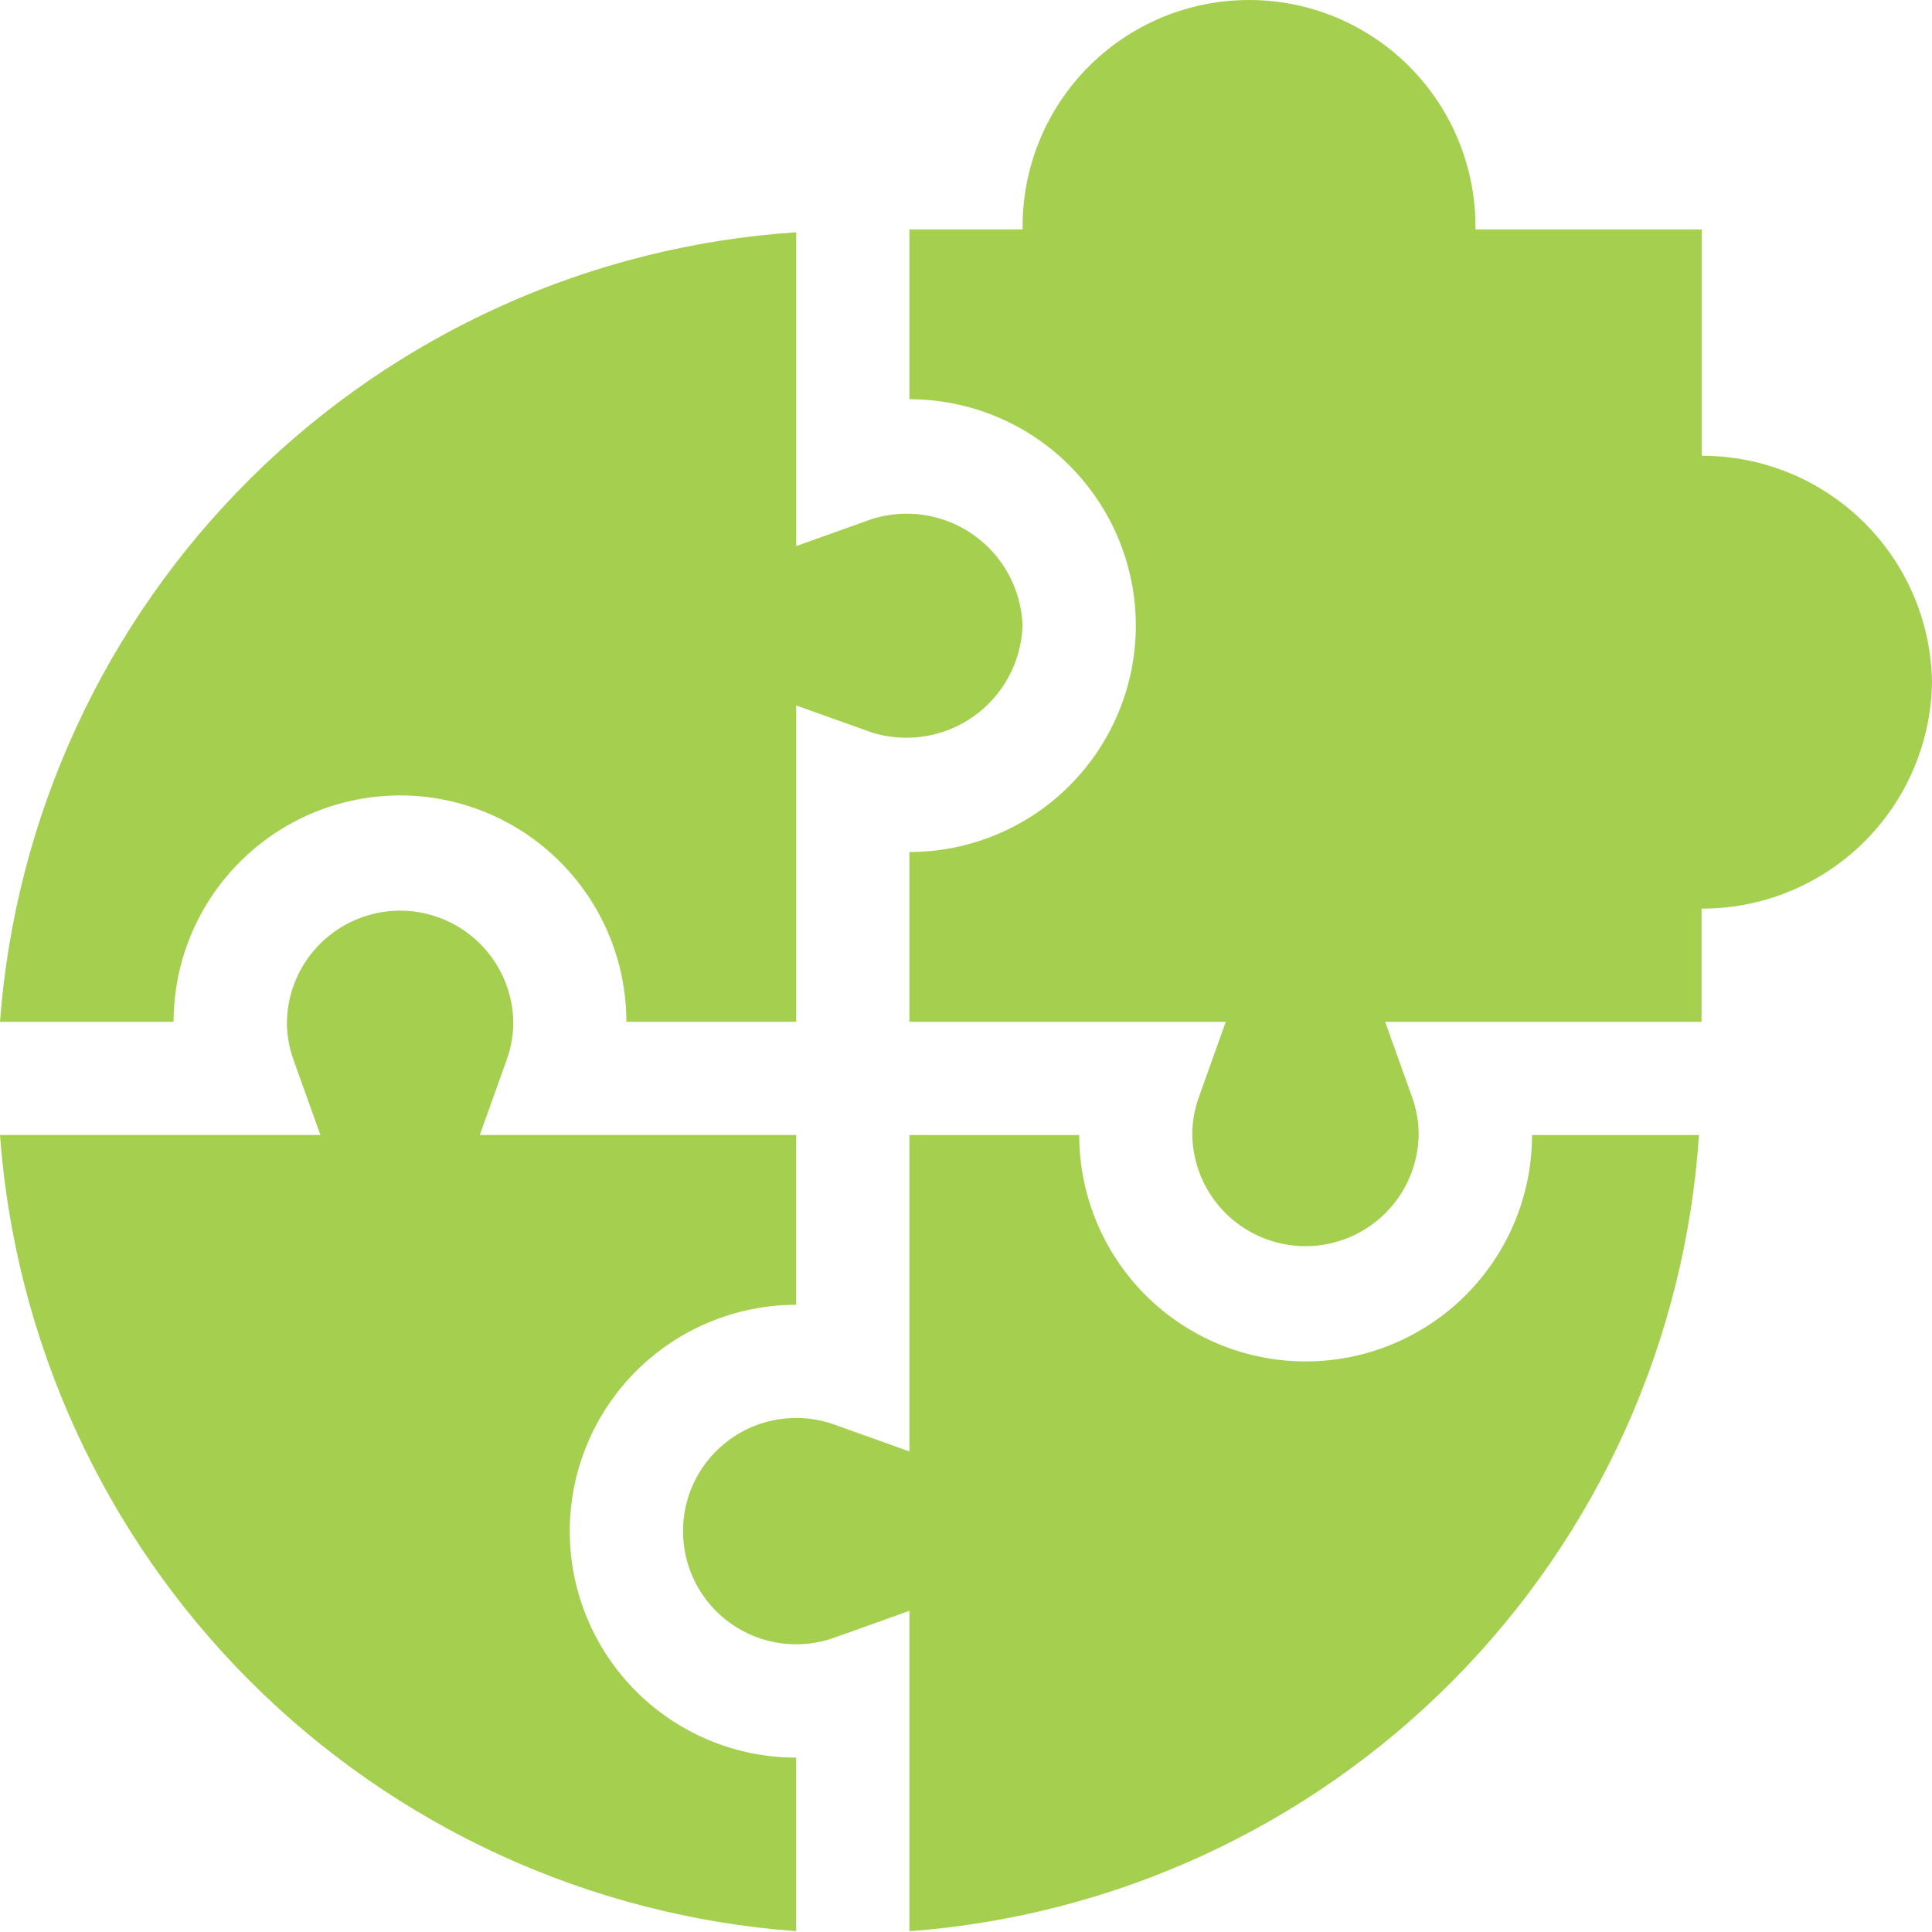
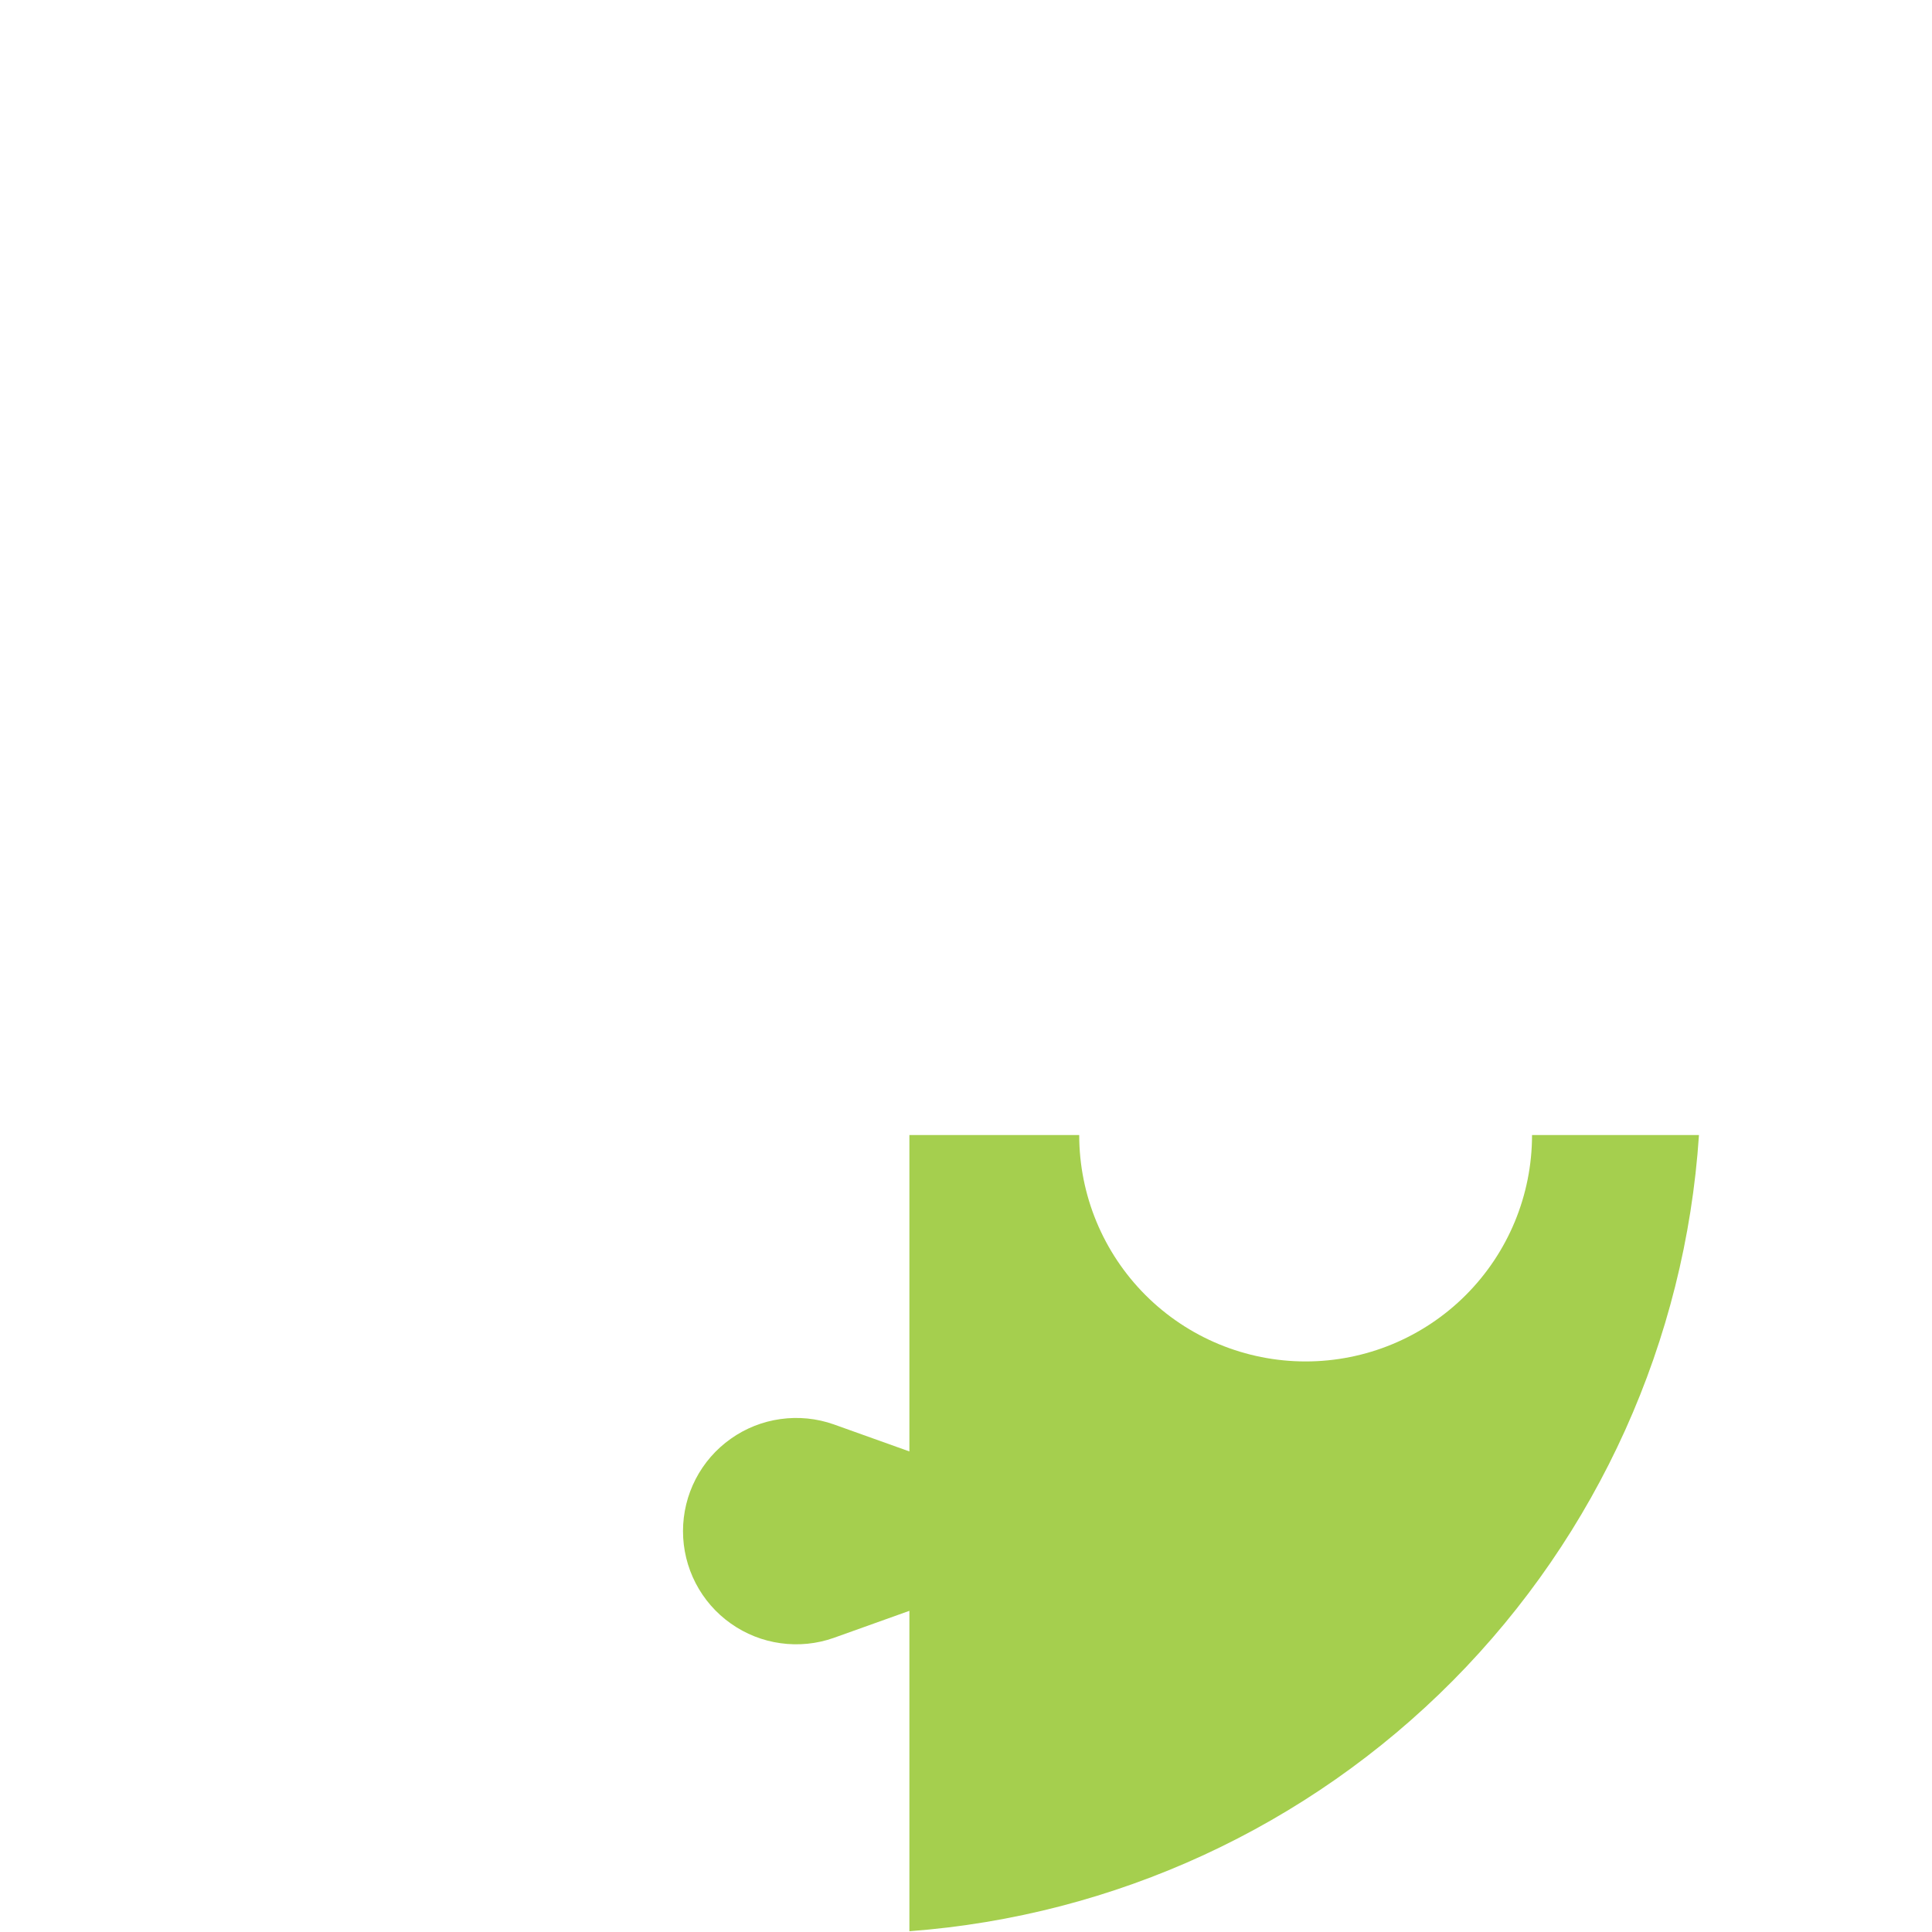
<svg xmlns="http://www.w3.org/2000/svg" width="50" height="50" viewBox="0 0 50 50" fill="none">
-   <path d="M20.605 49.979V45.487C19.051 45.487 17.561 44.87 16.462 43.771C15.363 42.672 14.745 41.182 14.745 39.628C14.745 38.074 15.363 36.583 16.462 35.484C17.561 34.386 19.051 33.768 20.605 33.768V29.374H12.417L13.117 27.417C13.229 27.105 13.285 26.776 13.284 26.444C13.27 25.677 12.955 24.945 12.407 24.407C11.859 23.87 11.122 23.568 10.354 23.568C9.587 23.568 8.85 23.87 8.302 24.407C7.754 24.945 7.439 25.677 7.425 26.444C7.424 26.776 7.48 27.105 7.592 27.417L8.292 29.374H0C0.392 34.709 2.689 39.725 6.471 43.508C10.254 47.29 15.27 49.587 20.605 49.979Z" fill="#A5CF4E" />
-   <path d="M10.352 20.585C11.905 20.586 13.395 21.204 14.493 22.303C15.592 23.401 16.209 24.89 16.211 26.444H20.606V18.257L22.563 18.957C23.004 19.095 23.472 19.129 23.928 19.056C24.385 18.984 24.819 18.808 25.196 18.541C25.574 18.273 25.884 17.923 26.104 17.516C26.324 17.109 26.447 16.657 26.463 16.195C26.448 15.732 26.326 15.28 26.106 14.872C25.887 14.464 25.576 14.113 25.198 13.846C24.821 13.578 24.386 13.402 23.929 13.33C23.472 13.259 23.004 13.294 22.563 13.433L20.606 14.133V6.011C15.286 6.364 10.272 8.625 6.486 12.379C2.701 16.133 0.397 21.128 0 26.445H4.492C4.494 24.891 5.111 23.402 6.21 22.304C7.308 21.205 8.798 20.587 10.351 20.586L10.352 20.585Z" fill="#A5CF4E" />
  <path d="M43.969 29.375H39.649C39.649 30.929 39.032 32.419 37.933 33.518C36.834 34.617 35.344 35.234 33.79 35.234C32.236 35.234 30.745 34.617 29.646 33.518C28.548 32.419 27.93 30.929 27.93 29.375H23.535V37.563L21.578 36.863C21.137 36.707 20.664 36.66 20.2 36.725C19.736 36.789 19.295 36.964 18.913 37.235C18.53 37.505 18.218 37.864 18.003 38.28C17.788 38.696 17.676 39.157 17.676 39.626C17.676 40.094 17.788 40.555 18.003 40.971C18.218 41.387 18.53 41.746 18.913 42.016C19.295 42.287 19.736 42.462 20.2 42.526C20.664 42.591 21.137 42.544 21.578 42.388L23.535 41.688V49.98C28.852 49.583 33.846 47.279 37.601 43.494C41.355 39.708 43.616 34.695 43.969 29.375Z" fill="#A5CF4E" />
-   <path d="M44.043 11.796V5.937H38.184C38.194 5.161 38.05 4.39 37.76 3.671C37.47 2.951 37.04 2.296 36.495 1.744C35.95 1.191 35.301 0.753 34.585 0.453C33.869 0.154 33.101 0 32.325 0C31.549 0 30.78 0.154 30.064 0.453C29.349 0.753 28.699 1.191 28.154 1.744C27.609 2.296 27.179 2.951 26.889 3.671C26.599 4.39 26.455 5.161 26.465 5.937H23.535V10.332C25.089 10.332 26.58 10.949 27.678 12.048C28.777 13.147 29.395 14.637 29.395 16.191C29.395 17.745 28.777 19.235 27.678 20.334C26.58 21.433 25.089 22.05 23.535 22.05V26.445H31.723L31.023 28.402C30.912 28.715 30.855 29.044 30.856 29.375C30.87 30.143 31.185 30.875 31.733 31.412C32.281 31.95 33.018 32.251 33.786 32.251C34.553 32.251 35.29 31.95 35.838 31.412C36.386 30.875 36.701 30.143 36.715 29.375C36.716 29.044 36.66 28.715 36.548 28.402L35.848 26.445H44.036V23.515C45.601 23.52 47.105 22.907 48.221 21.81C49.338 20.713 49.977 19.22 50 17.656C49.977 16.092 49.339 14.6 48.224 13.504C47.109 12.407 45.607 11.793 44.043 11.796Z" fill="#A5CF4E" />
</svg>